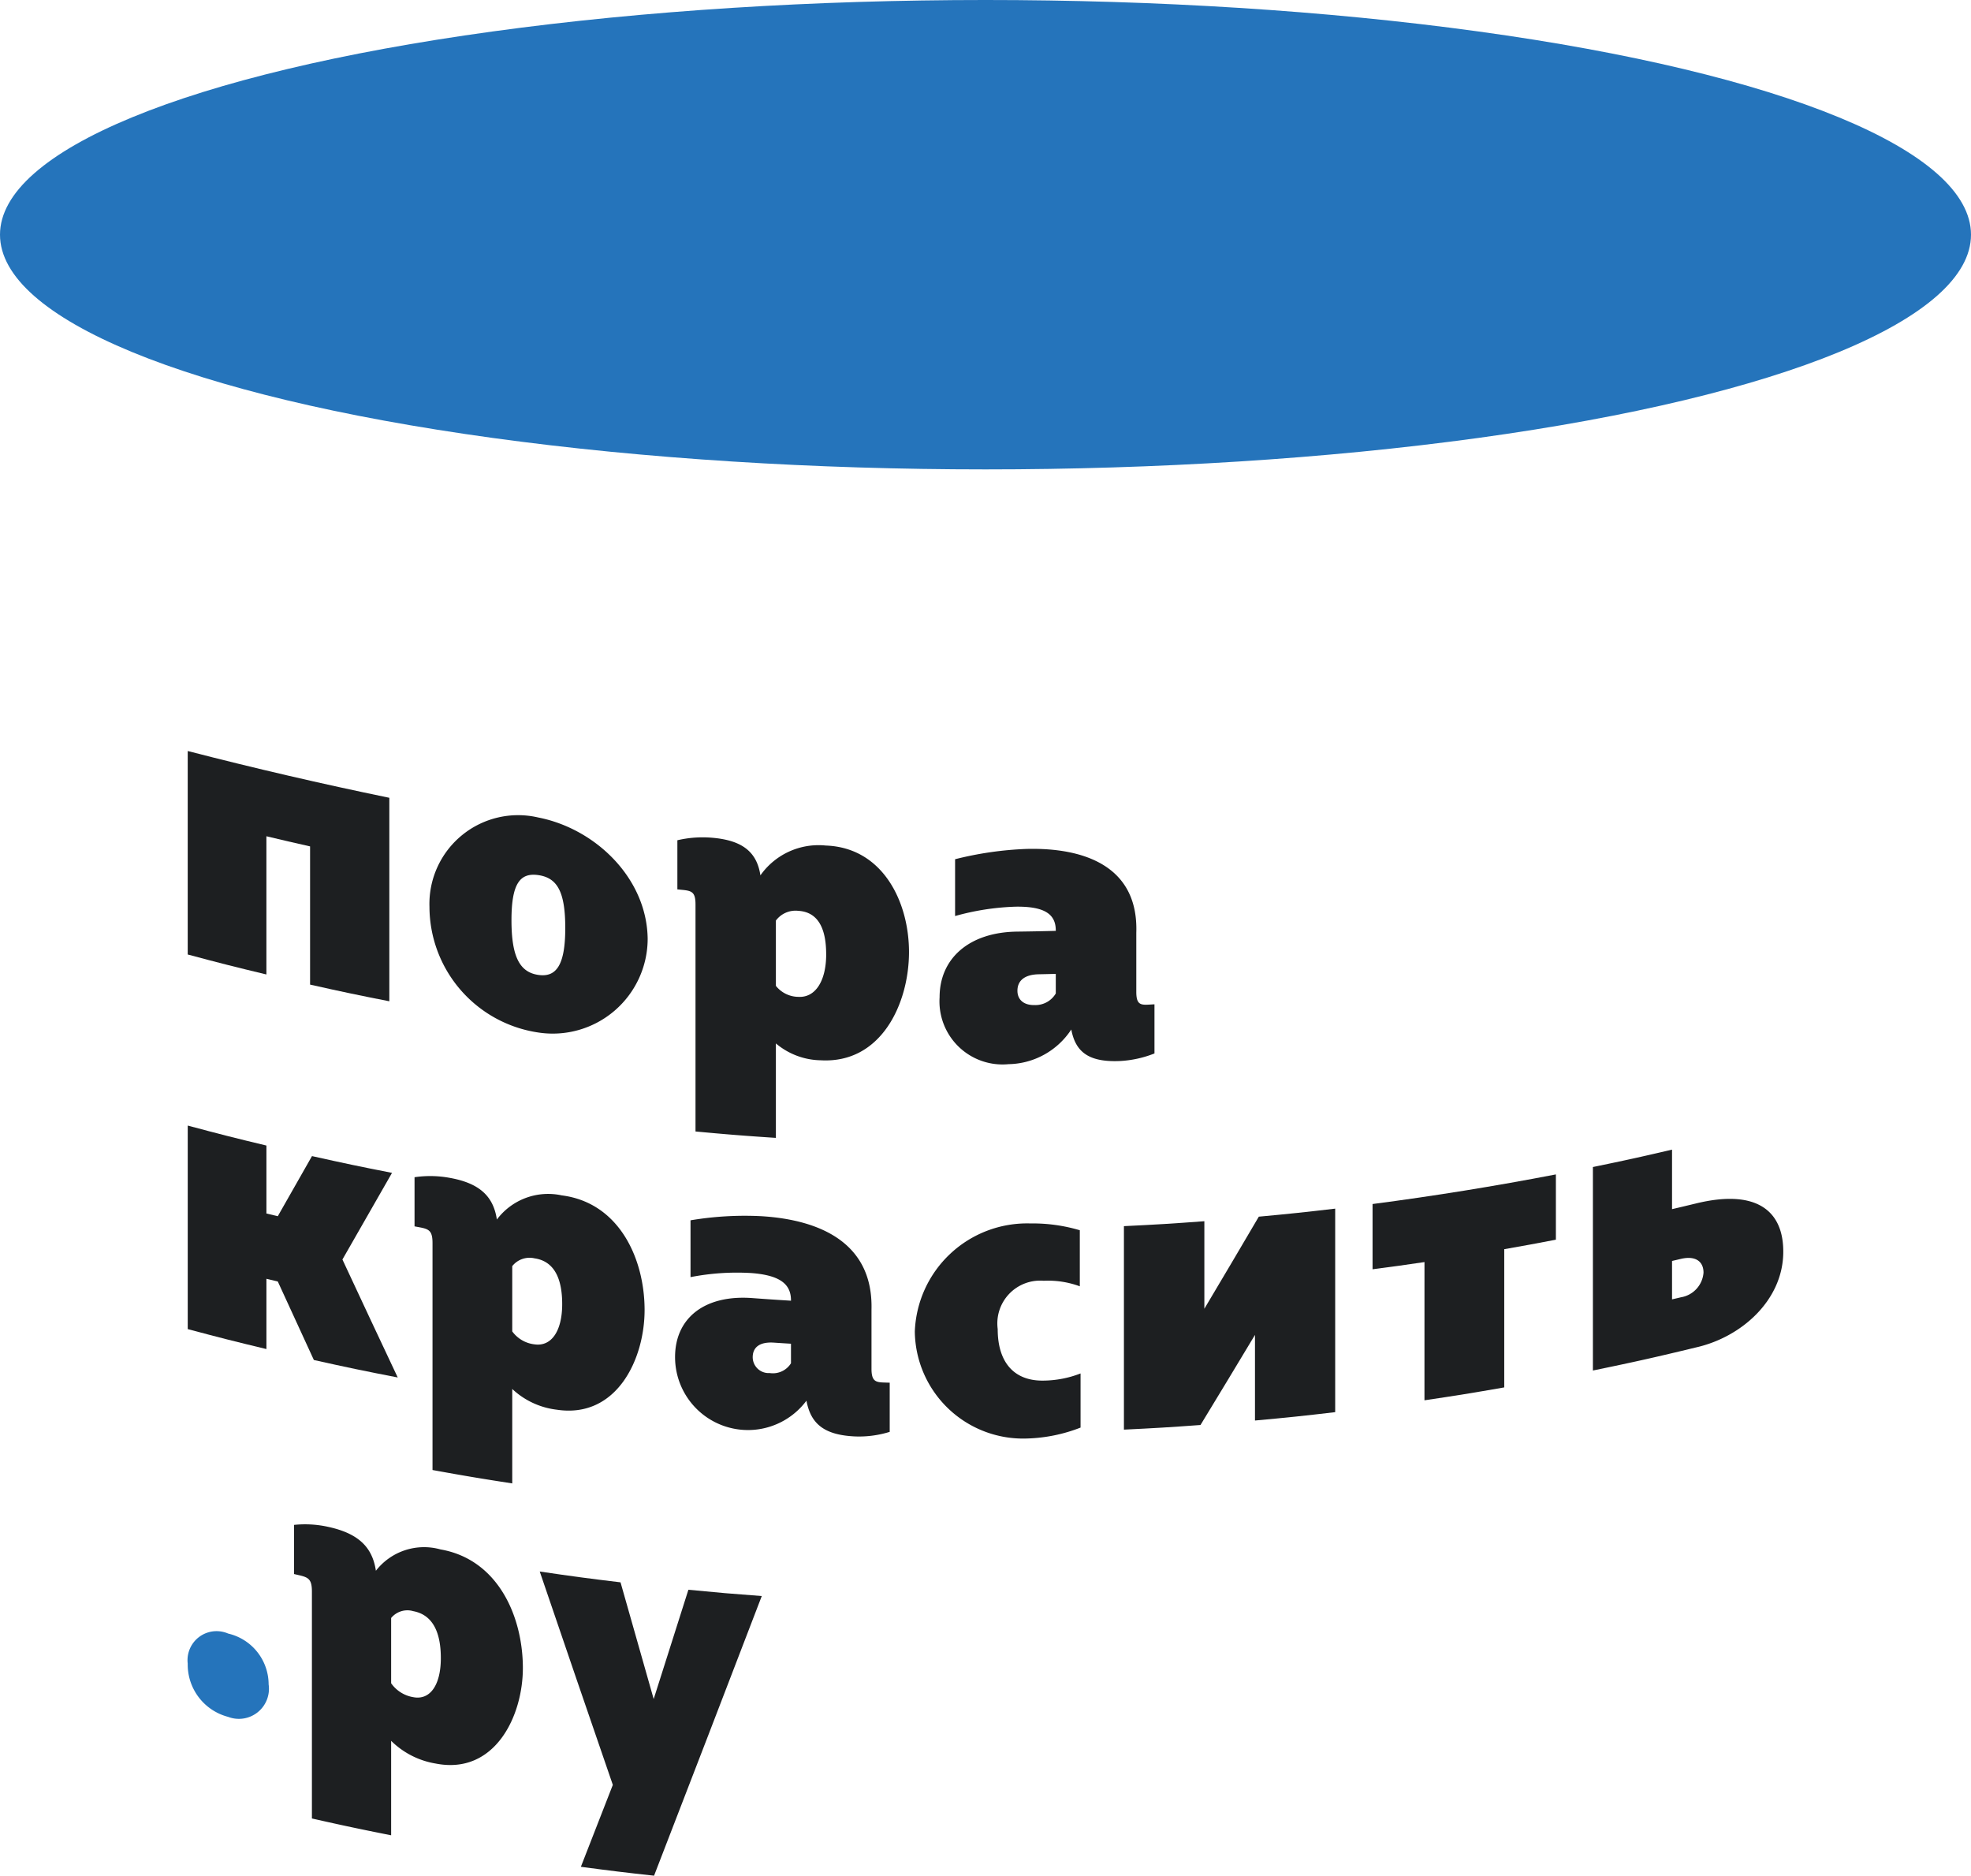
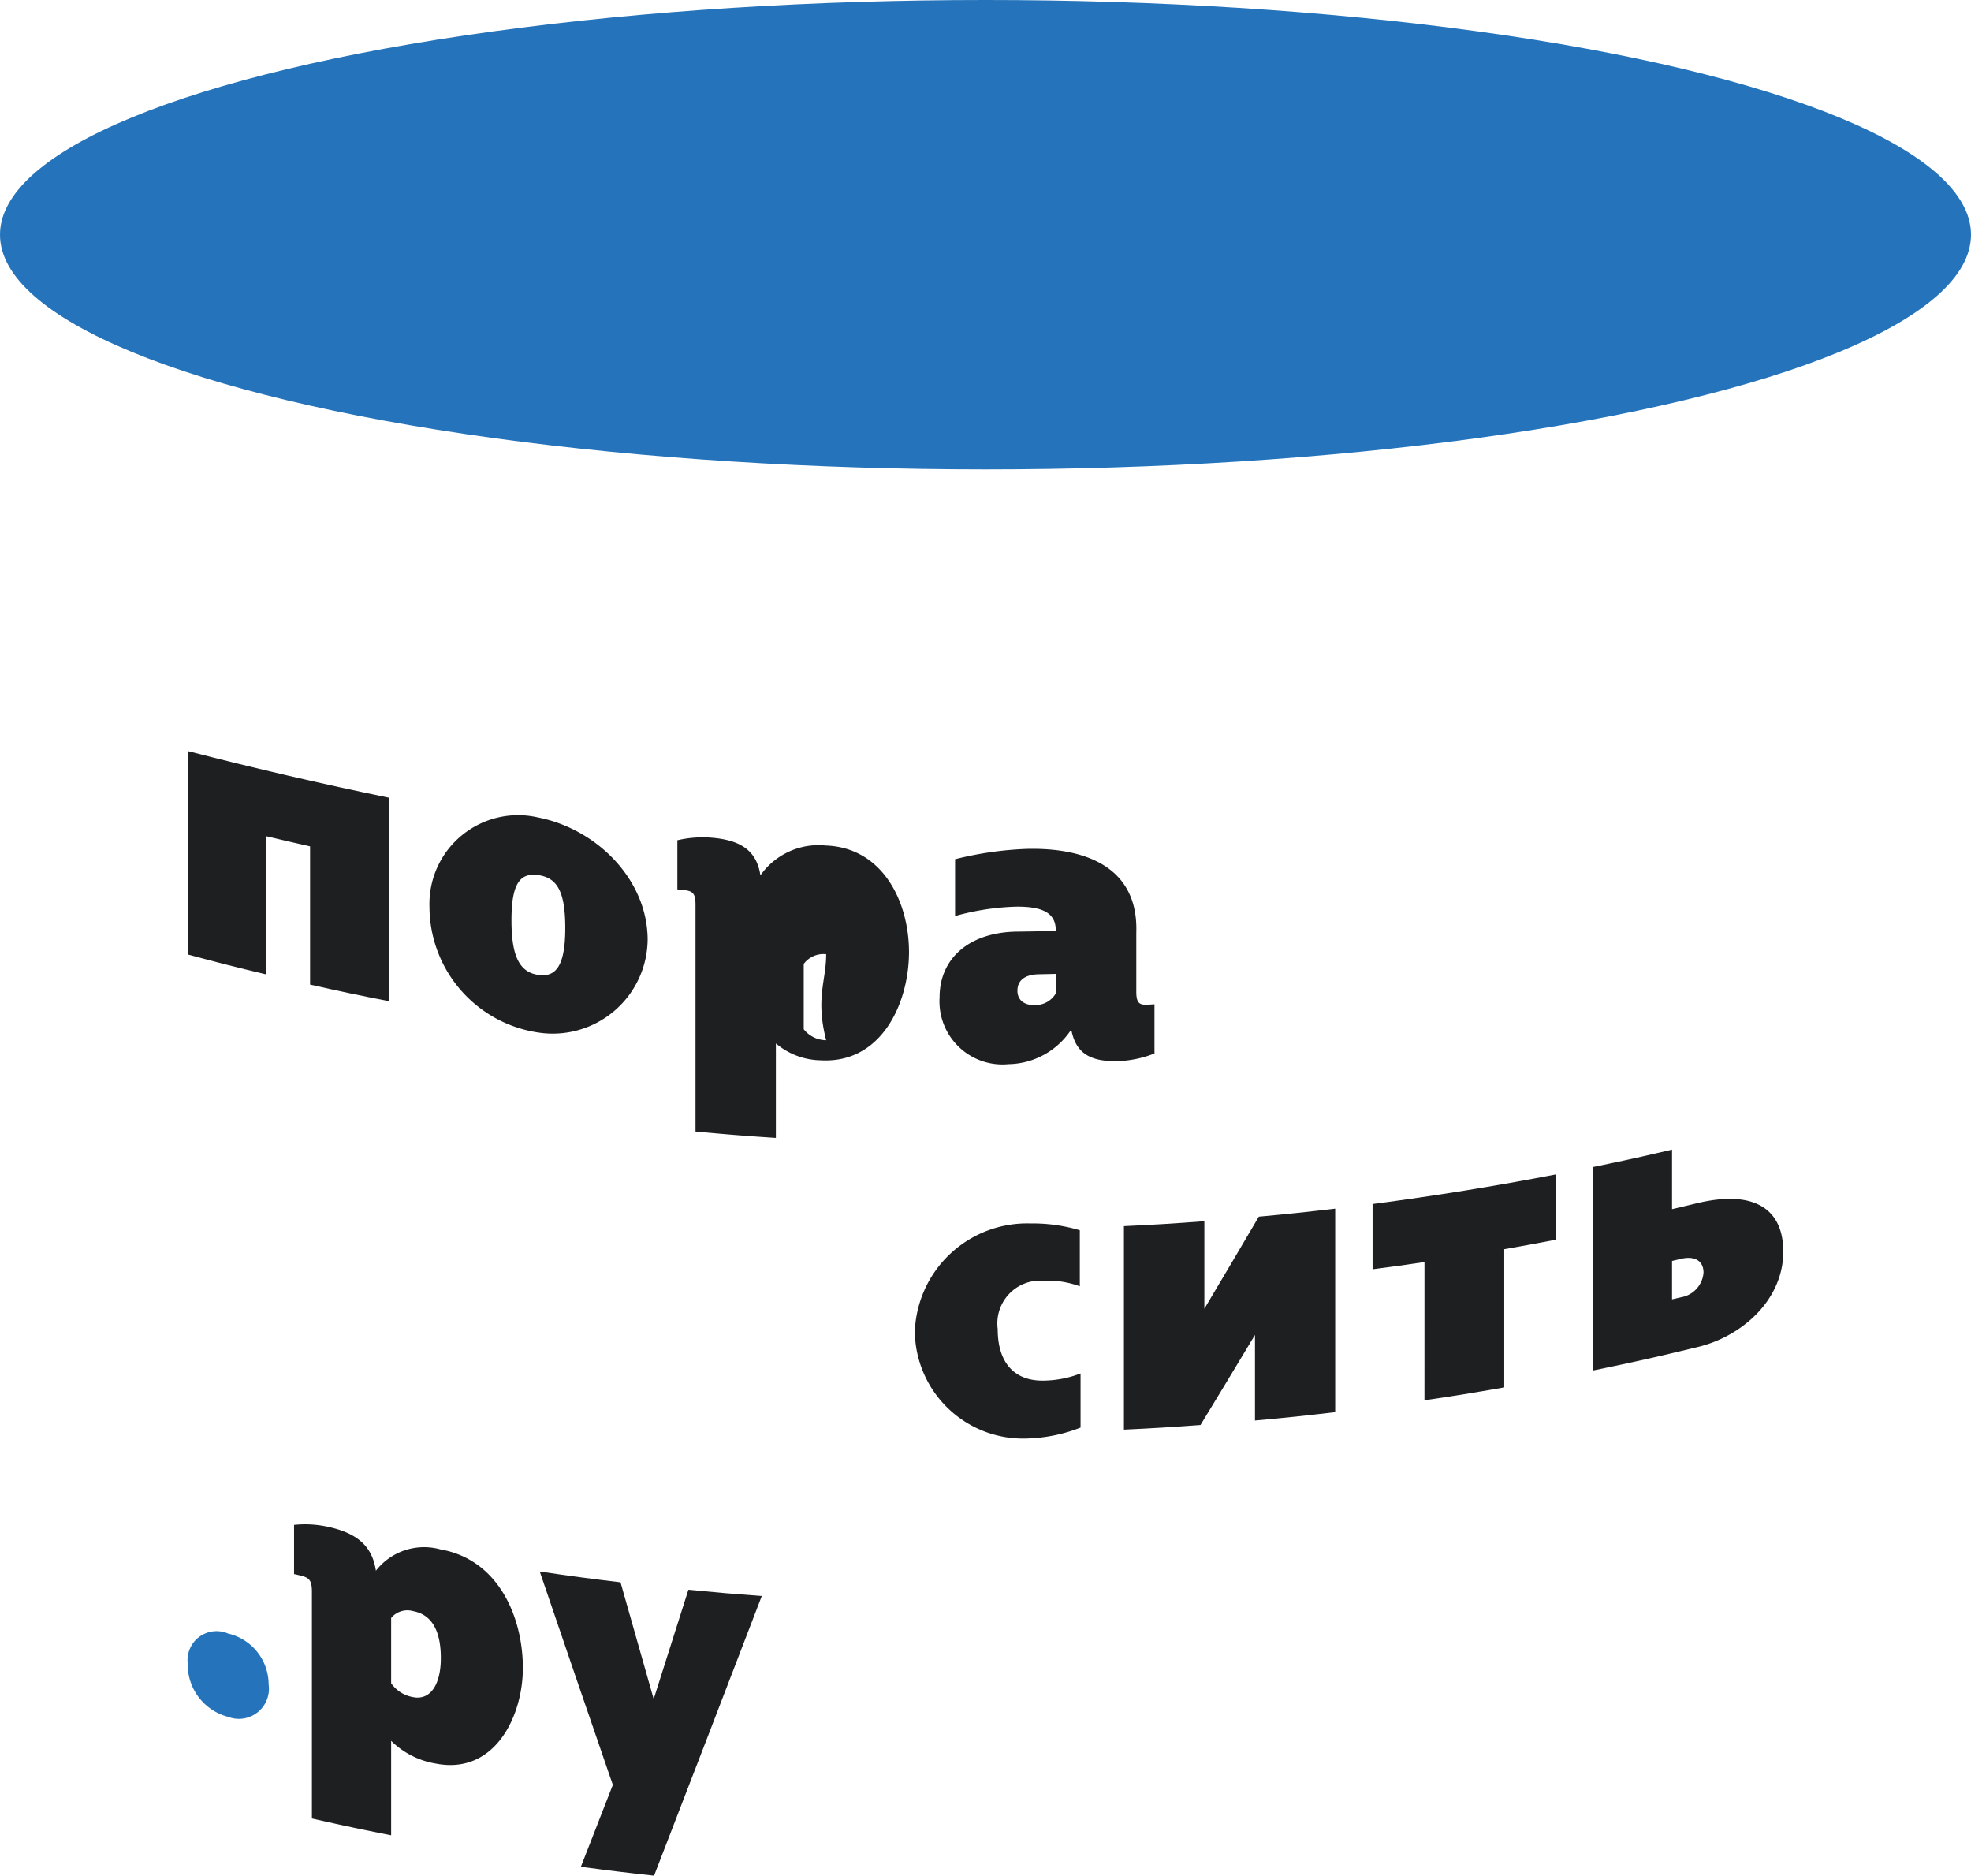
<svg xmlns="http://www.w3.org/2000/svg" id="Layer_1" data-name="Layer 1" viewBox="0 0 100 95.144">
  <defs>
    <style>.cls-1{fill:#1d1f21;}.cls-2{fill:#2574bb;}</style>
  </defs>
  <path class="cls-1" d="M9.524,38.095c3.395.877,6.794,1.665,10.229,2.373V50.79c-1.612-.317-2.416-.486-4.021-.846V42.933c-.887-.199-1.33-.302-2.216-.514v7.011c-1.601-.384-2.399-.586-3.992-1.013Z" />
  <path class="cls-1" d="M21.789,45.996A4.501,4.501,0,0,1,27.313,41.468c2.908.57,5.513,3.089,5.547,6.158a4.817,4.817,0,0,1-5.547,4.748A6.461,6.461,0,0,1,21.789,45.996Zm6.89,1.079c0-1.85-.41-2.546-1.365-2.685-.936-.136-1.364.438-1.364,2.288,0,1.87.428,2.639,1.364,2.775C28.23,49.586,28.679,48.944,28.679,47.075Z" />
-   <path class="cls-1" d="M39.365,52.928v4.791c-1.632-.108-2.448-.173-4.078-.325V45.884c0-.623-.176-.697-.666-.745-.102-.01-.153-.015-.254-.025V42.622a5.627,5.627,0,0,1,1.782-.126c1.548.135,2.255.745,2.431,1.907a3.606,3.606,0,0,1,3.316-1.513c2.906.102,4.226,2.875,4.223,5.411-.004,2.592-1.4,5.658-4.478,5.482A3.621,3.621,0,0,1,39.365,52.928Zm2.551-4.526c0-1.246-.373-2.138-1.413-2.2a1.241,1.241,0,0,0-1.138.494v3.311a1.47,1.47,0,0,0,1.138.558C41.367,50.616,41.917,49.765,41.917,48.402Z" />
+   <path class="cls-1" d="M39.365,52.928v4.791c-1.632-.108-2.448-.173-4.078-.325V45.884c0-.623-.176-.697-.666-.745-.102-.01-.153-.015-.254-.025V42.622a5.627,5.627,0,0,1,1.782-.126c1.548.135,2.255.745,2.431,1.907a3.606,3.606,0,0,1,3.316-1.513c2.906.102,4.226,2.875,4.223,5.411-.004,2.592-1.4,5.658-4.478,5.482A3.621,3.621,0,0,1,39.365,52.928Zm2.551-4.526a1.241,1.241,0,0,0-1.138.494v3.311a1.47,1.47,0,0,0,1.138.558C41.367,50.616,41.917,49.765,41.917,48.402Z" />
  <path class="cls-1" d="M54.352,52.221A3.885,3.885,0,0,1,51.169,53.98a3.199,3.199,0,0,1-3.498-3.393c0-1.967,1.494-3.3,3.93-3.331.786-.01,1.179-.018,1.965-.038v-.019c0-.818-.55-1.226-2.024-1.208a12.758,12.758,0,0,0-3.085.475V43.584a17.461,17.461,0,0,1,3.616-.522c2.932-.076,5.691.873,5.578,4.251v2.999c0,.623.196.672.628.648.118-.007.177-.01.294-.017v2.493a5.525,5.525,0,0,1-1.727.383C55.236,53.894,54.568,53.363,54.352,52.221Zm-.786-1.828v-.993c-.346.009-.519.013-.865.02-.727.015-1.081.329-1.081.836,0,.448.315.737.865.726A1.199,1.199,0,0,0,53.566,50.393Z" />
-   <path class="cls-1" d="M14.094,65.004c-.231-.054-.347-.082-.577-.137v3.564c-1.601-.384-2.399-.586-3.992-1.013V57.095c1.593.427,2.391.63,3.992,1.013v3.447c.231.055.346.083.577.137.693-1.216,1.04-1.825,1.735-3.049,1.621.362,2.433.532,4.06.851-1.008,1.766-1.511,2.645-2.516,4.394,1.121,2.404,1.682,3.601,2.806,5.984-1.706-.33-2.557-.507-4.255-.886C15.191,67.399,14.825,66.602,14.094,65.004Z" />
-   <path class="cls-1" d="M25.989,70.455v4.791c-1.62-.25-2.43-.386-4.045-.679V63.057c0-.623-.175-.713-.66-.803-.101-.019-.151-.028-.252-.047V59.714a5.459,5.459,0,0,1,1.766.029c1.535.27,2.236.941,2.411,2.118a3.251,3.251,0,0,1,3.294-1.225c2.901.369,4.188,3.187,4.201,5.778.013,2.524-1.417,5.553-4.454,5.093A3.981,3.981,0,0,1,25.989,70.455ZM28.523,66.151c0-1.246-.371-2.171-1.404-2.322a1.122,1.122,0,0,0-1.13.395v3.311a1.626,1.626,0,0,0,1.13.657C27.977,68.317,28.523,67.514,28.523,66.151Z" />
-   <path class="cls-1" d="M40.916,71.049a3.699,3.699,0,0,1-6.666-2.214c0-1.967,1.487-3.17,3.919-2.99.784.058,1.177.085,1.962.133v-.019c0-.818-.55-1.274-2.02-1.384a12.286,12.286,0,0,0-3.077.207V61.9a16.644,16.644,0,0,1,3.607-.208c2.984.185,5.662,1.368,5.575,4.735v2.999c0,.623.196.689.629.702.118.004.177.005.295.009V72.631a5.264,5.264,0,0,1-1.728.233C41.799,72.799,41.131,72.21,40.916,71.049Zm-.785-1.896v-.993c-.345-.021-.518-.032-.863-.055-.726-.049-1.079.236-1.079.742a.809.809,0,0,0,.863.801A1.081,1.081,0,0,0,40.13,69.153Z" />
  <path class="cls-1" d="M46.414,67.541A5.7,5.7,0,0,1,52.27,62.059a8.413,8.413,0,0,1,2.515.345V65.248A4.629,4.629,0,0,0,52.957,64.967a2.172,2.172,0,0,0-2.338,2.448c0,1.772.904,2.647,2.338,2.616a5.322,5.322,0,0,0,1.866-.363v2.746a8.082,8.082,0,0,1-2.711.554A5.495,5.495,0,0,1,46.414,67.541Z" />
  <path class="cls-1" d="M63.672,67.713c-1.105,1.838-1.658,2.752-2.764,4.57-1.553.114-2.33.161-3.885.235V62.196c1.634-.078,2.45-.128,4.081-.25v4.44c1.106-1.858,1.659-2.793,2.763-4.671,1.551-.143,2.326-.225,3.875-.407V71.631c-1.626.192-2.441.277-4.07.425Z" />
  <path class="cls-1" d="M72.272,64.018c-1.053.156-1.579.229-2.634.366V61.074q4.672-.609,9.301-1.502v3.311c-1.047.202-1.571.298-2.62.482v7.011c-1.616.283-2.426.414-4.048.654Z" />
  <path class="cls-1" d="M80.817,59.197c1.61-.331,2.413-.507,4.015-.882v3.019c.493-.115.74-.174,1.232-.293,3.019-.731,4.447.341,4.411,2.524-.04,2.409-2.13,4.26-4.411,4.779-2.093.507-3.142.742-5.247,1.175Zm4.458,6.609a1.371,1.371,0,0,0,1.154-1.252c0-.565-.403-.874-1.154-.696-.177.042-.266.063-.443.104v1.948C85.01,65.869,85.098,65.849,85.275,65.807Z" />
  <path class="cls-2" d="M9.524,84.386a1.473,1.473,0,0,1,2.05-1.524,2.653,2.653,0,0,1,2.055,2.576,1.526,1.526,0,0,1-2.055,1.65A2.741,2.741,0,0,1,9.524,84.386Z" />
  <path class="cls-1" d="M19.845,88.304v4.791c-1.611-.32-2.415-.49-4.02-.853V80.732c0-.623-.174-.72-.656-.831-.1-.023-.15-.035-.25-.058V77.35a5.4,5.4,0,0,1,1.755.105c1.525.336,2.222,1.037,2.397,2.222a3.094,3.094,0,0,1,3.276-1.083c2.89.5,4.159,3.341,4.181,5.958.021,2.488-1.424,5.501-4.433,4.902A4.185,4.185,0,0,1,19.845,88.304ZM22.366,84.109c0-1.246-.369-2.187-1.397-2.383a1.069,1.069,0,0,0-1.124.346V85.383a1.711,1.711,0,0,0,1.124.706C21.822,86.252,22.366,85.472,22.366,84.109Z" />
  <path class="cls-1" d="M31.092,90.538q-1.864-5.408-3.708-10.823c1.637.242,2.457.351,4.099.549.672,2.371,1.009,3.555,1.682,5.919.704-2.213,1.057-3.322,1.761-5.543,1.488.145,2.233.209,3.723.319q-2.722,7.097-5.465,14.185c-1.487-.162-2.23-.253-3.713-.451C30.119,93.034,30.444,92.203,31.092,90.538Z" />
  <ellipse class="cls-2" cx="50" cy="11.905" rx="50" ry="11.905" />
</svg>